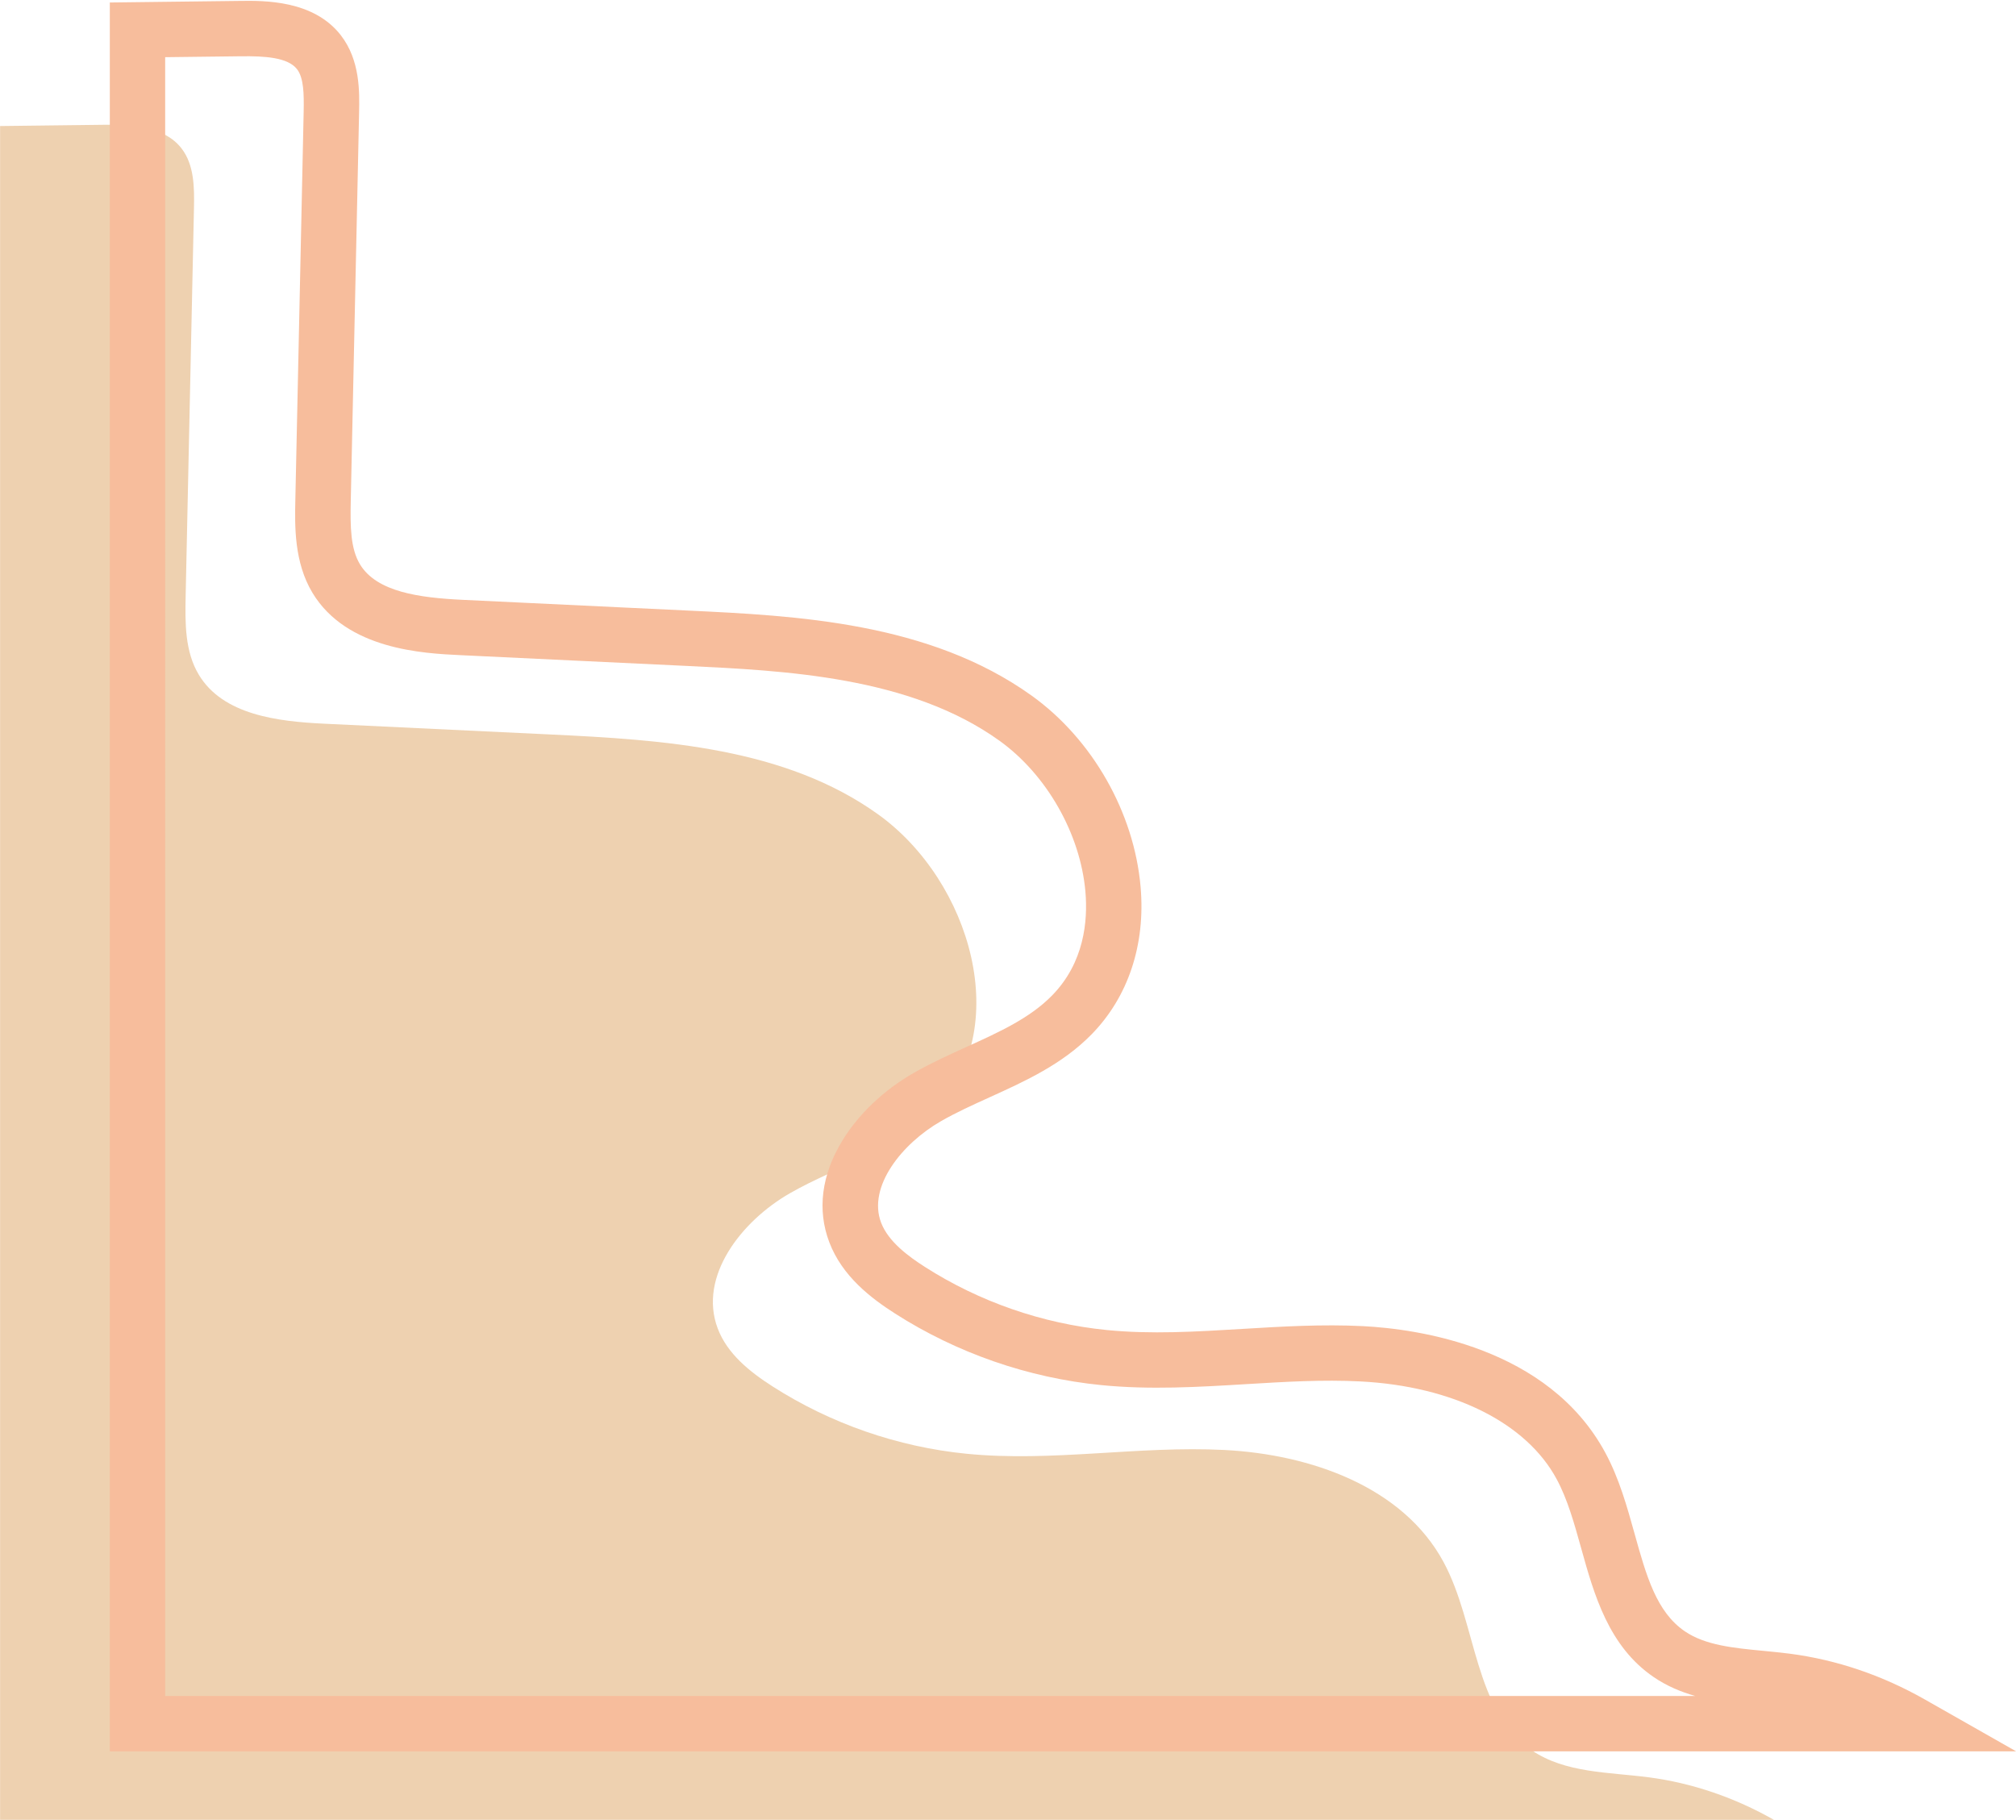
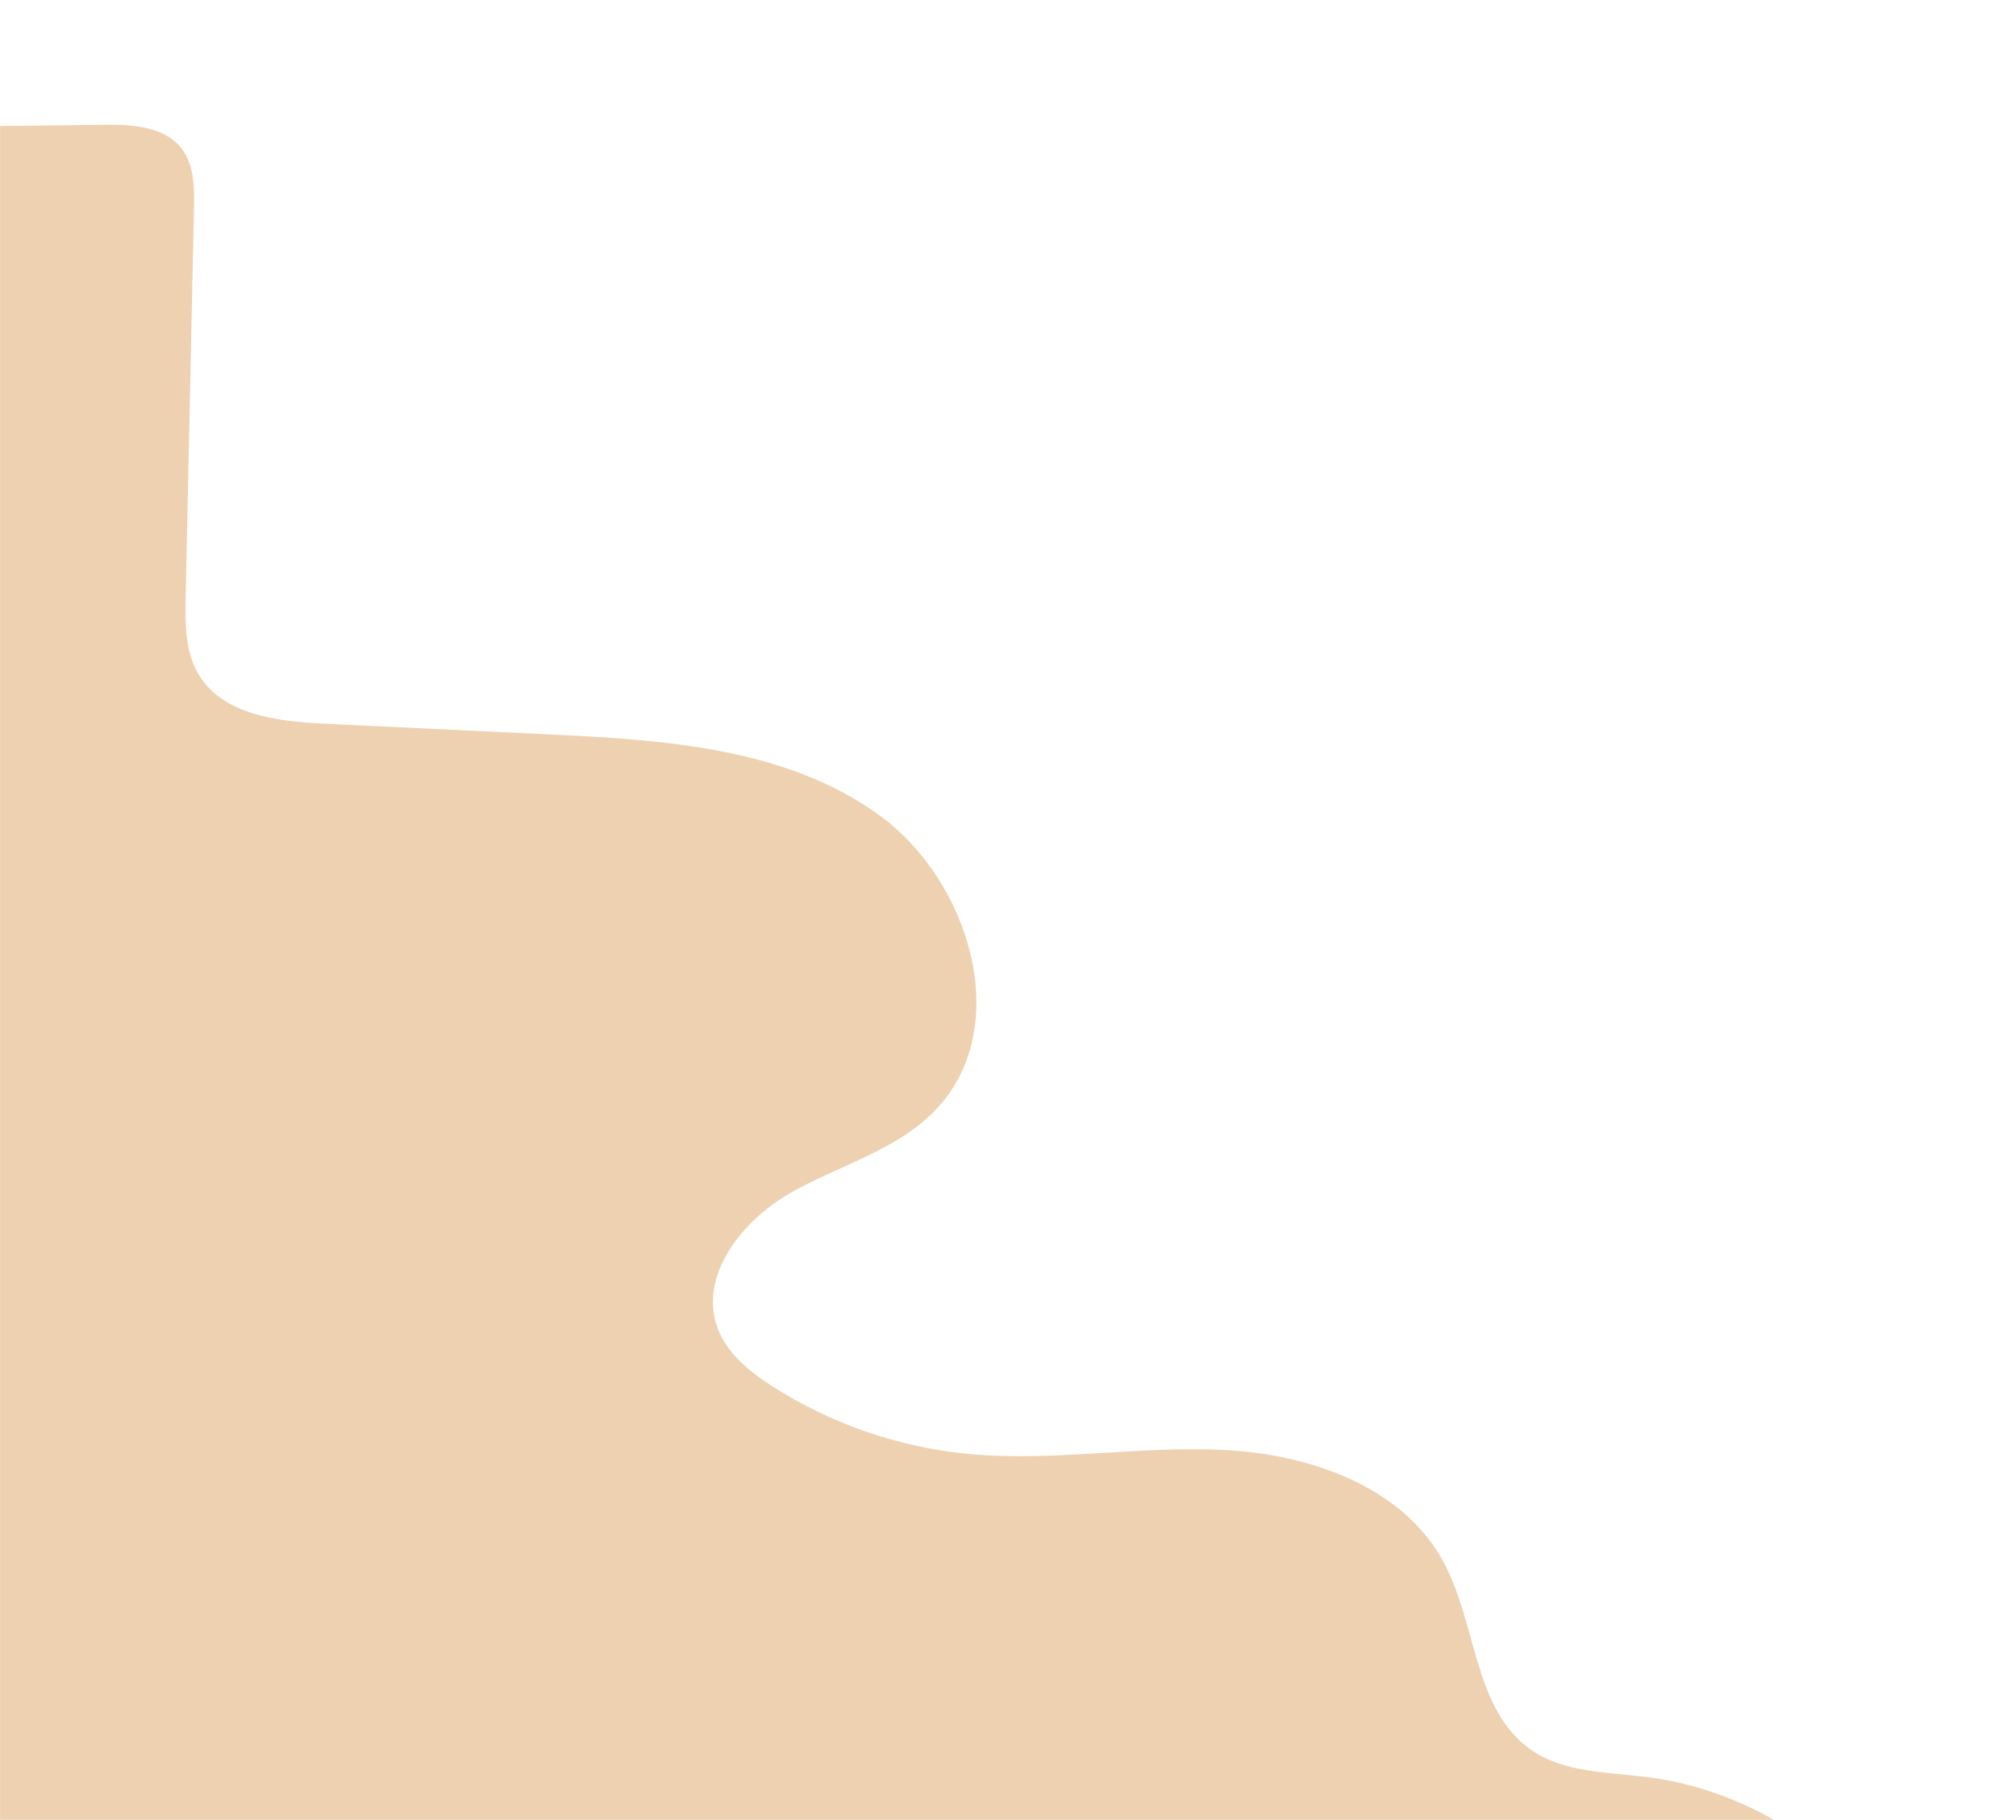
<svg xmlns="http://www.w3.org/2000/svg" height="657.1" preserveAspectRatio="xMidYMid meet" version="1.0" viewBox="136.0 171.3 727.9 657.1" width="727.9" zoomAndPan="magnify">
  <g>
    <g id="change1_1">
      <path d="M689.14,803.34c-21.09-14.31-19.81-45.53-31.9-67.98c-14.71-27.33-48.25-38.95-79.24-40.52 c-30.99-1.58-62.13,4.43-93.01,1.37c-24.82-2.46-49.03-10.86-70.04-24.31c-8.24-5.27-16.36-11.78-19.81-20.93 c-7.1-18.81,8.61-38.83,26.06-48.82c17.45-9.99,38.1-15.3,52.18-29.66c28.92-29.5,13.24-83.07-20.33-107.15 c-33.57-24.08-77.41-26.9-118.67-28.86c-27.09-1.29-54.18-2.58-81.27-3.87c-16.91-0.8-36.58-3.17-45.32-17.67 c-5.03-8.34-4.97-18.66-4.76-28.39c1-46.67,2-93.33,3-140c0.16-7.53,0.12-15.71-4.49-21.66c-6.26-8.07-18.02-8.65-28.23-8.53 c-12.43,0.15-24.85,0.3-37.28,0.45v611.58h640.46c-13.94-7.93-29.33-13.29-45.24-15.36C716.82,811.15,701.2,811.52,689.14,803.34z" fill="#eed1b0" />
    </g>
    <g id="change2_1">
-       <path d="M863.95,803.66h-688.3V172.2l47.16-0.57c8.57-0.11,26.39-0.32,36.25,12.4c7,9.03,6.75,20.45,6.59,28l-3,140 c-0.21,9.58-0.09,17.35,3.32,23.02c6.04,10.02,21.46,12.09,37.23,12.84l81.27,3.87c38.74,1.84,86.96,4.14,124.03,30.72 c21.93,15.73,37,42.2,39.33,69.08c1.81,20.82-4.48,39.71-17.69,53.2c-10.63,10.85-23.93,16.88-36.79,22.72 c-6.21,2.82-12.08,5.48-17.56,8.62c-14.15,8.1-26.56,23.69-21.68,36.61c2.61,6.9,9.84,12.2,15.84,16.04 c19.68,12.59,42.38,20.47,65.63,22.78c16.02,1.59,32.05,0.62,49.02-0.4c14.18-0.86,28.84-1.74,43.51-1 c19.44,0.99,66.9,7.43,87.54,45.77c4.98,9.25,7.8,19.37,10.53,29.16c4.23,15.19,7.89,28.3,18.18,35.28h0 c7.41,5.03,17.55,6,28.28,7.03c3.11,0.3,6.33,0.61,9.52,1.02c16.96,2.2,33.41,7.78,48.9,16.58L863.95,803.66z M195.66,783.66 h552.39c-5.15-1.47-10.21-3.58-14.91-6.78h0c-16.35-11.1-21.59-29.88-26.21-46.46c-2.55-9.13-4.95-17.76-8.88-25.05 c-10.98-20.39-37.5-33.58-70.94-35.28c-13.56-0.69-27.03,0.13-41.29,0.99c-17.01,1.03-34.59,2.09-52.2,0.34 c-26.37-2.62-52.11-11.55-74.44-25.83c-8.61-5.51-19.09-13.42-23.78-25.82c-4.39-11.62-2.79-24.22,4.63-36.44 c5.88-9.69,15.05-18.43,25.82-24.59c6.3-3.61,12.88-6.59,19.23-9.48c11.7-5.31,22.76-10.33,30.77-18.51 c11.62-11.85,12.97-26.92,12.05-37.47c-1.81-20.91-14.01-42.32-31.07-54.55c-32.26-23.14-77.21-25.28-113.32-27l-81.27-3.87 c-13.32-0.63-41.02-1.95-53.41-22.49c-6.68-11.08-6.4-24.19-6.19-33.77l3-140c0.13-6.27,0.05-12.16-2.4-15.32 c-3.31-4.27-11.66-4.76-20.2-4.66l-27.4,0.33V783.66z" fill="#f7bd9c" />
-     </g>
+       </g>
  </g>
</svg>